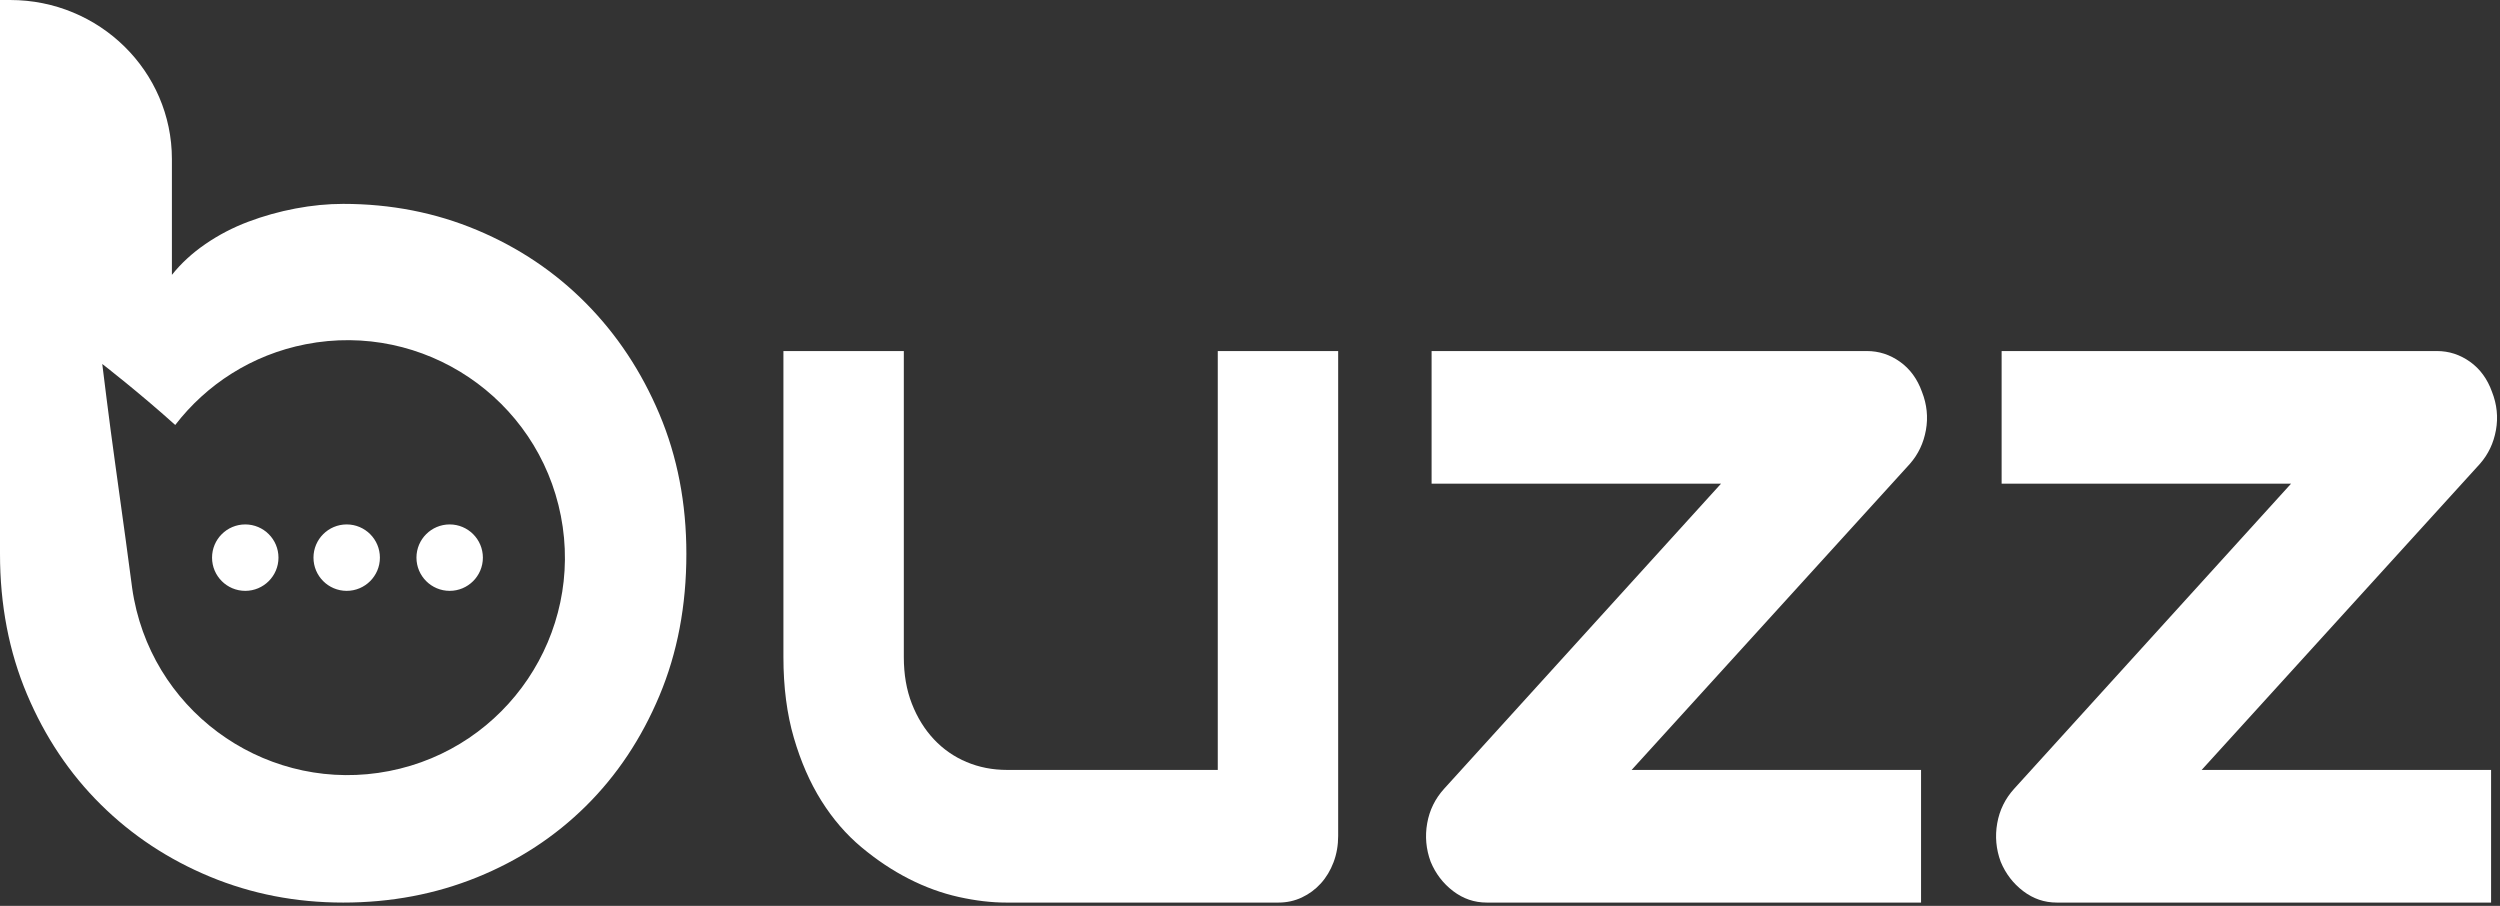
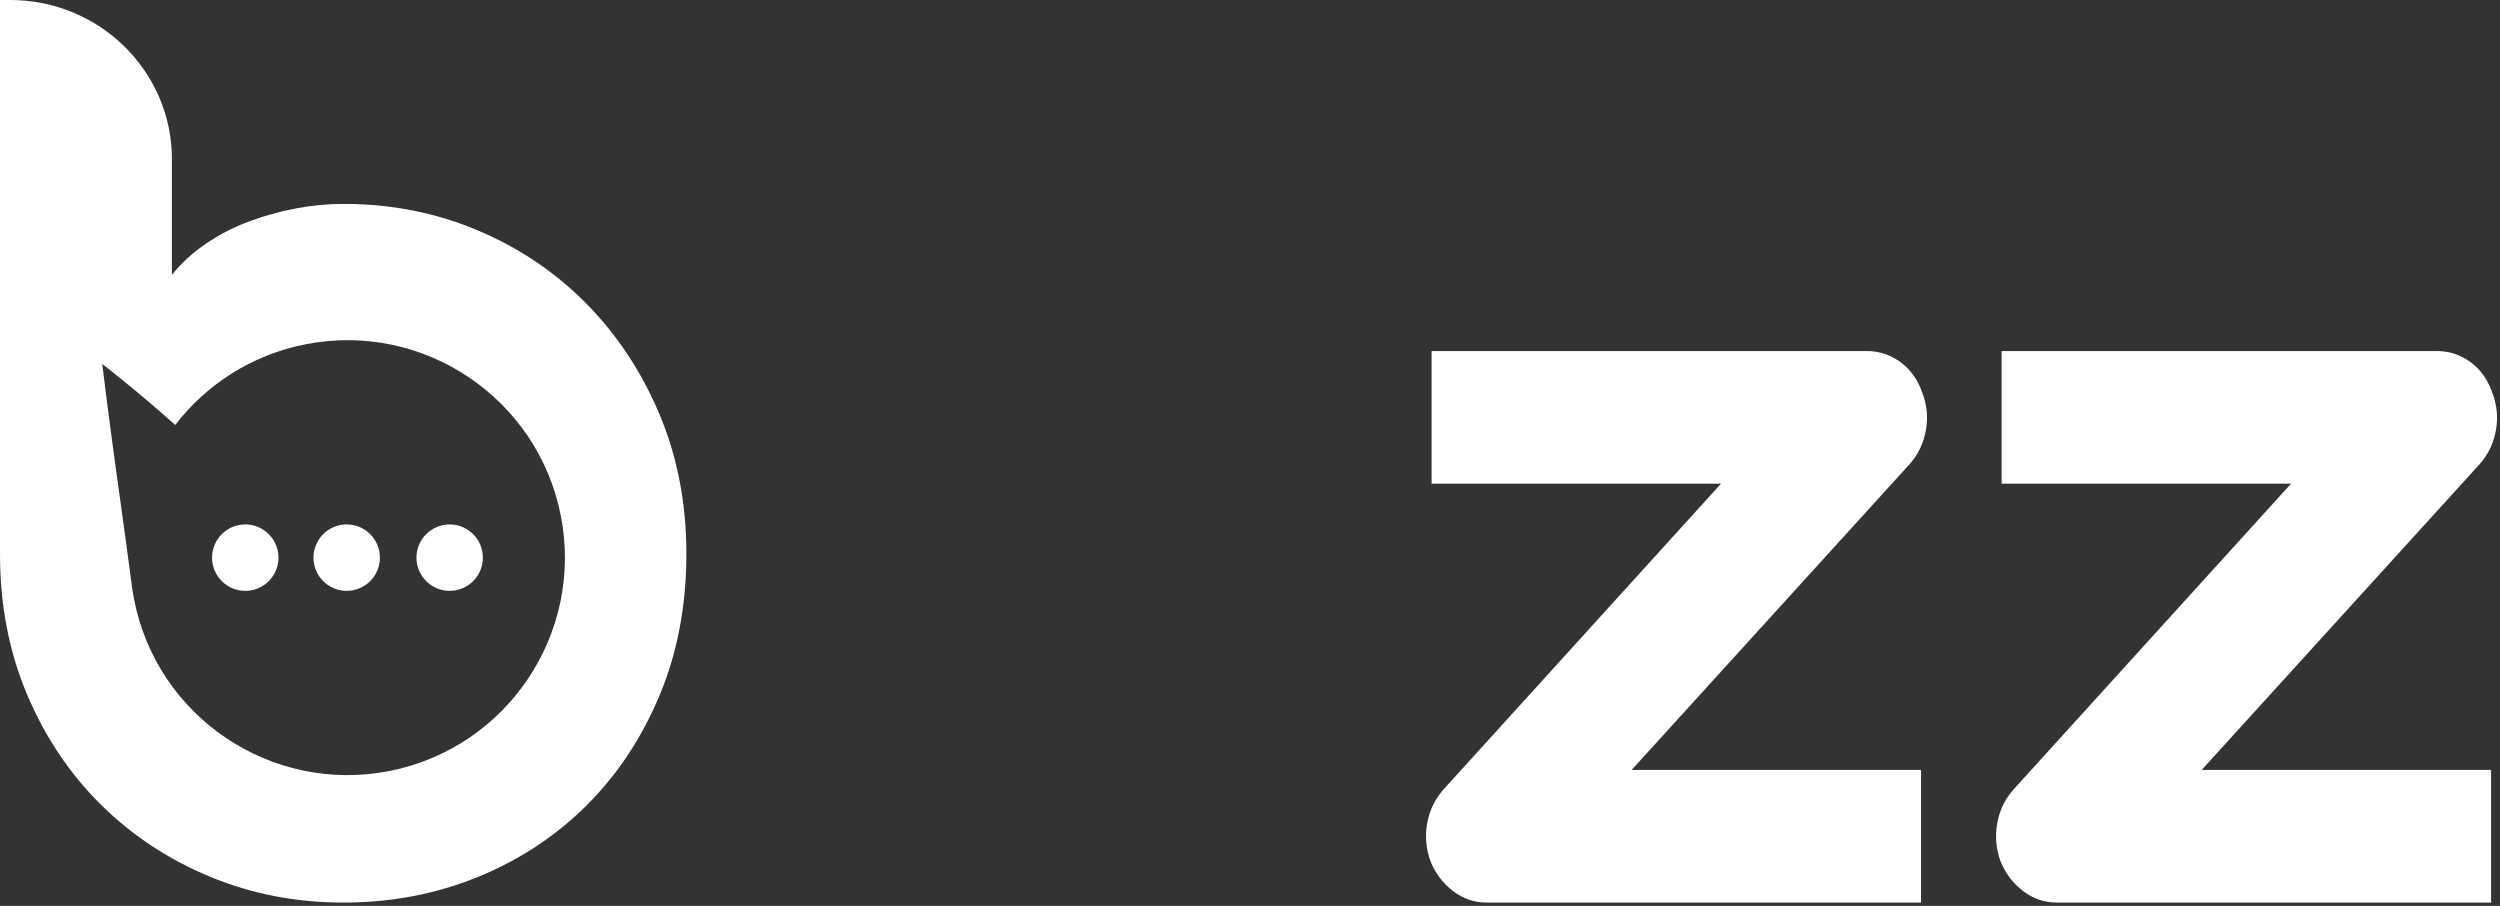
<svg xmlns="http://www.w3.org/2000/svg" width="100%" height="100%" viewBox="0 0 701 254" version="1.1" xml:space="preserve" style="fill-rule:evenodd;clip-rule:evenodd;stroke-linejoin:round;stroke-miterlimit:2;">
  <rect x="0" y="0" width="701" height="254" fill="#333333" stroke="none" />
  <g>
    <path d="M192.457,155.298c0,14.537 -2.521,27.806 -7.564,39.805c-5.043,12 -11.904,22.297 -20.583,30.893c-8.679,8.596 -18.853,15.259 -30.522,19.989c-11.67,4.731 -24.189,7.096 -37.559,7.096c-13.253,0 -25.714,-2.423 -37.383,-7.269c-11.67,-4.846 -21.873,-11.595 -30.611,-20.249c-8.737,-8.653 -15.627,-18.951 -20.67,-30.892c-5.043,-11.942 -7.565,-25.066 -7.565,-39.373l0,-155.298l2.856,-0c25.044,0 45.346,19.973 45.346,44.611l0,32.46c2.58,-3.231 5.718,-6.115 9.412,-8.653c3.694,-2.539 7.682,-4.616 11.963,-6.231c4.28,-1.615 8.708,-2.855 13.282,-3.721c4.574,-0.865 9.03,-1.298 13.37,-1.298c13.37,0 25.889,2.452 37.559,7.356c11.669,4.903 21.843,11.739 30.522,20.508c8.679,8.769 15.54,19.124 20.583,31.066c5.043,11.942 7.564,25.008 7.564,39.2Zm-143.321,-36.137c8.73,-11.343 21.46,-19.679 36.596,-22.637c33.025,-6.456 65.08,15.115 71.535,48.141c6.456,33.026 -15.115,65.08 -48.141,71.536c-33.026,6.456 -65.08,-15.116 -71.536,-48.142c-0.21,-1.073 -0.39,-2.145 -0.542,-3.22l-0.15,-1.146c-0.517,-3.916 -2.31,-17.426 -4.595,-33.662c-1.635,-11.613 -3.63,-27.975 -3.63,-27.975c-0,-0 10.254,7.921 20.463,17.105l-0,0Zm19.635,27.888c5.14,0 9.313,4.173 9.313,9.313c0,5.14 -4.173,9.313 -9.313,9.313c-5.14,0 -9.313,-4.173 -9.313,-9.313c0,-5.14 4.173,-9.313 9.313,-9.313Zm57.315,0c5.14,0 9.313,4.173 9.313,9.313c0,5.14 -4.173,9.313 -9.313,9.313c-5.14,0 -9.313,-4.173 -9.313,-9.313c0,-5.14 4.173,-9.313 9.313,-9.313Zm-28.875,0c5.14,0 9.313,4.173 9.313,9.313c0,5.14 -4.173,9.313 -9.313,9.313c-5.14,0 -9.313,-4.173 -9.313,-9.313c0,-5.14 4.173,-9.313 9.313,-9.313Z" style="fill:#fff;" />
-     <path d="M375.224,234.34c-0,2.671 -0.433,5.15 -1.299,7.439c-0.866,2.289 -2.056,4.268 -3.571,5.937c-1.514,1.669 -3.289,2.981 -5.323,3.935c-2.034,0.953 -4.22,1.43 -6.557,1.43l-76.348,0c-4.155,0 -8.591,-0.524 -13.309,-1.573c-4.718,-1.05 -9.37,-2.742 -13.958,-5.079c-4.588,-2.337 -9.024,-5.293 -13.309,-8.87c-4.285,-3.576 -8.029,-7.916 -11.232,-13.018c-3.202,-5.103 -5.778,-10.992 -7.725,-17.668c-1.948,-6.677 -2.922,-14.211 -2.922,-22.604l0,-85.837l33.76,0l-0,85.837c-0,4.864 0.757,9.227 2.272,13.09c1.515,3.863 3.57,7.177 6.167,9.943c2.597,2.766 5.649,4.888 9.154,6.366c3.506,1.478 7.293,2.217 11.362,2.217l59.078,0l0,-117.453l33.76,0l-0,135.908Z" style="fill:#fff;fill-rule:nonzero;" />
    <path d="M538.922,109.877c1.385,3.529 1.753,7.106 1.103,10.73c-0.649,3.624 -2.142,6.771 -4.479,9.442l-78.036,85.836l81.152,0l0,37.196l-121.793,0c-3.462,0 -6.6,-1.073 -9.414,-3.219c-2.813,-2.146 -4.912,-4.888 -6.297,-8.226c-1.298,-3.528 -1.623,-7.129 -0.974,-10.801c0.649,-3.672 2.229,-6.891 4.739,-9.656l77.647,-85.551l-81.152,0l-0,-37.196l122.052,0c3.376,0 6.471,1.002 9.284,3.005c2.813,2.003 4.869,4.816 6.168,8.44Z" style="fill:#fff;fill-rule:nonzero;" />
    <path d="M698.759,109.877c1.385,3.529 1.753,7.106 1.104,10.73c-0.65,3.624 -2.143,6.771 -4.48,9.442l-78.036,85.836l81.152,0l0,37.196l-121.793,0c-3.462,0 -6.6,-1.073 -9.413,-3.219c-2.814,-2.146 -4.913,-4.888 -6.298,-8.226c-1.298,-3.528 -1.623,-7.129 -0.974,-10.801c0.65,-3.672 2.229,-6.891 4.74,-9.656l77.646,-85.551l-81.152,0l-0,-37.196l122.053,0c3.375,0 6.47,1.002 9.283,3.005c2.814,2.003 4.869,4.816 6.168,8.44Z" style="fill:#fff;fill-rule:nonzero;" />
  </g>
</svg>